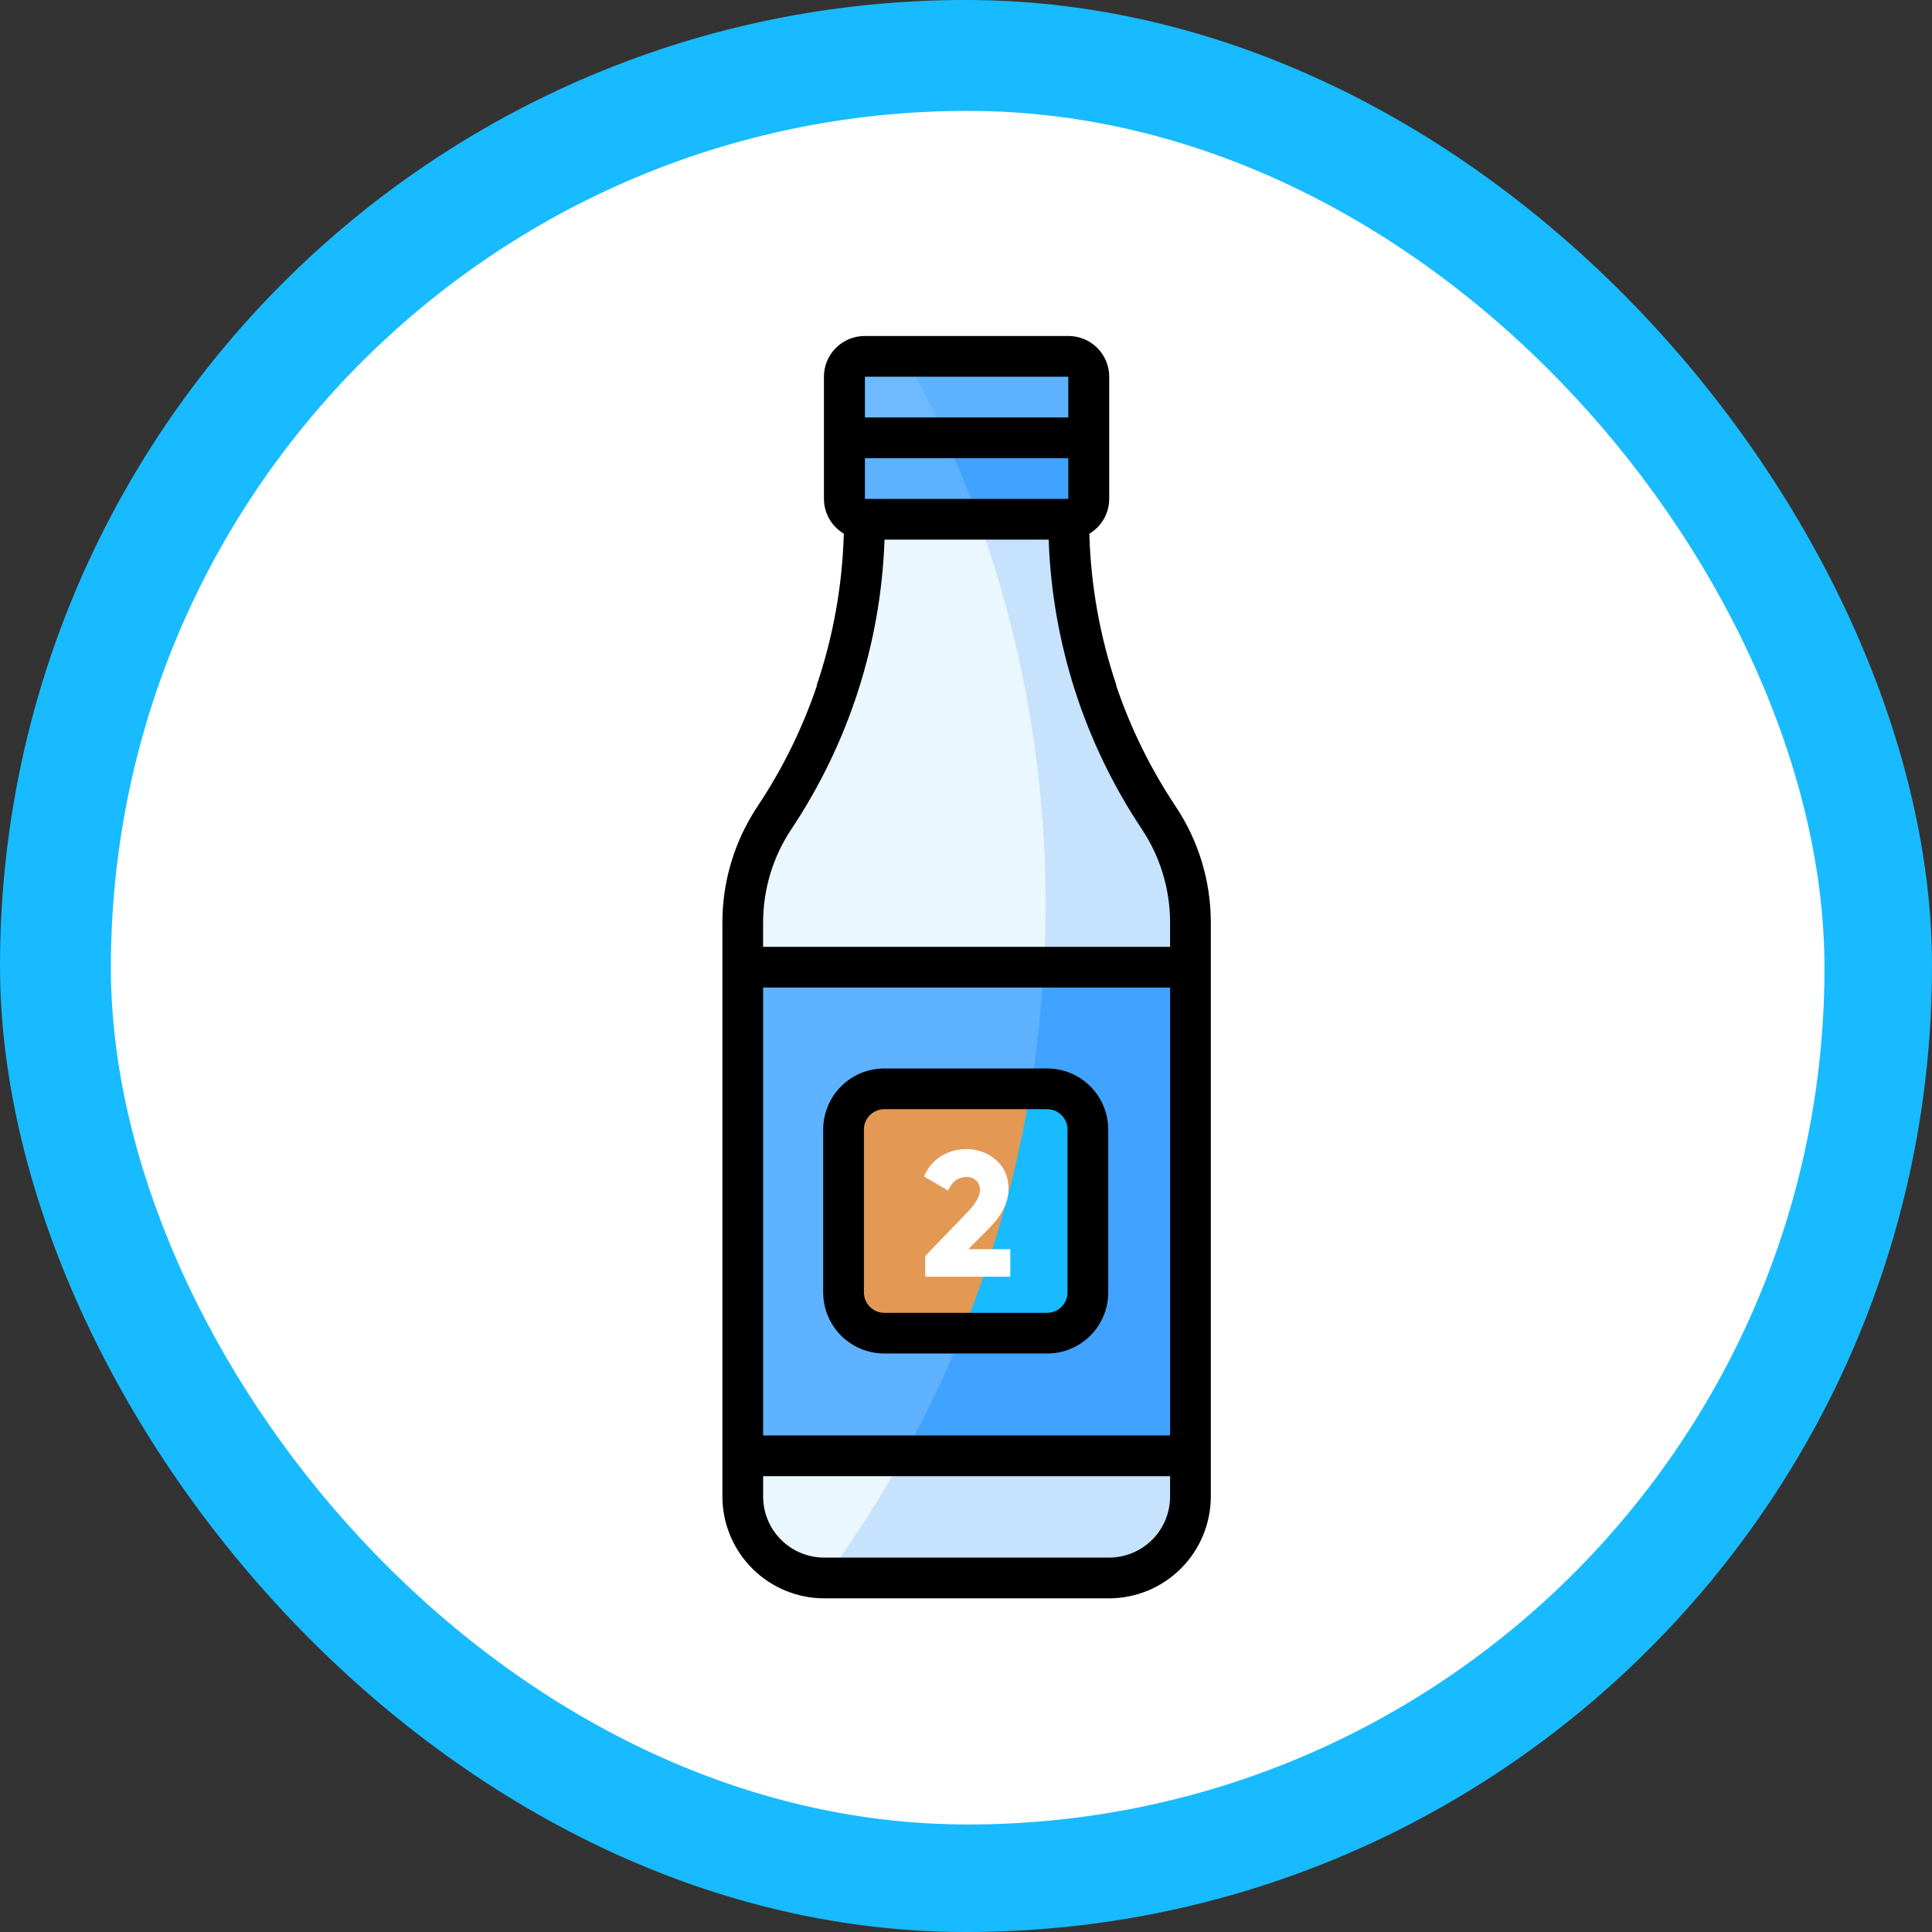
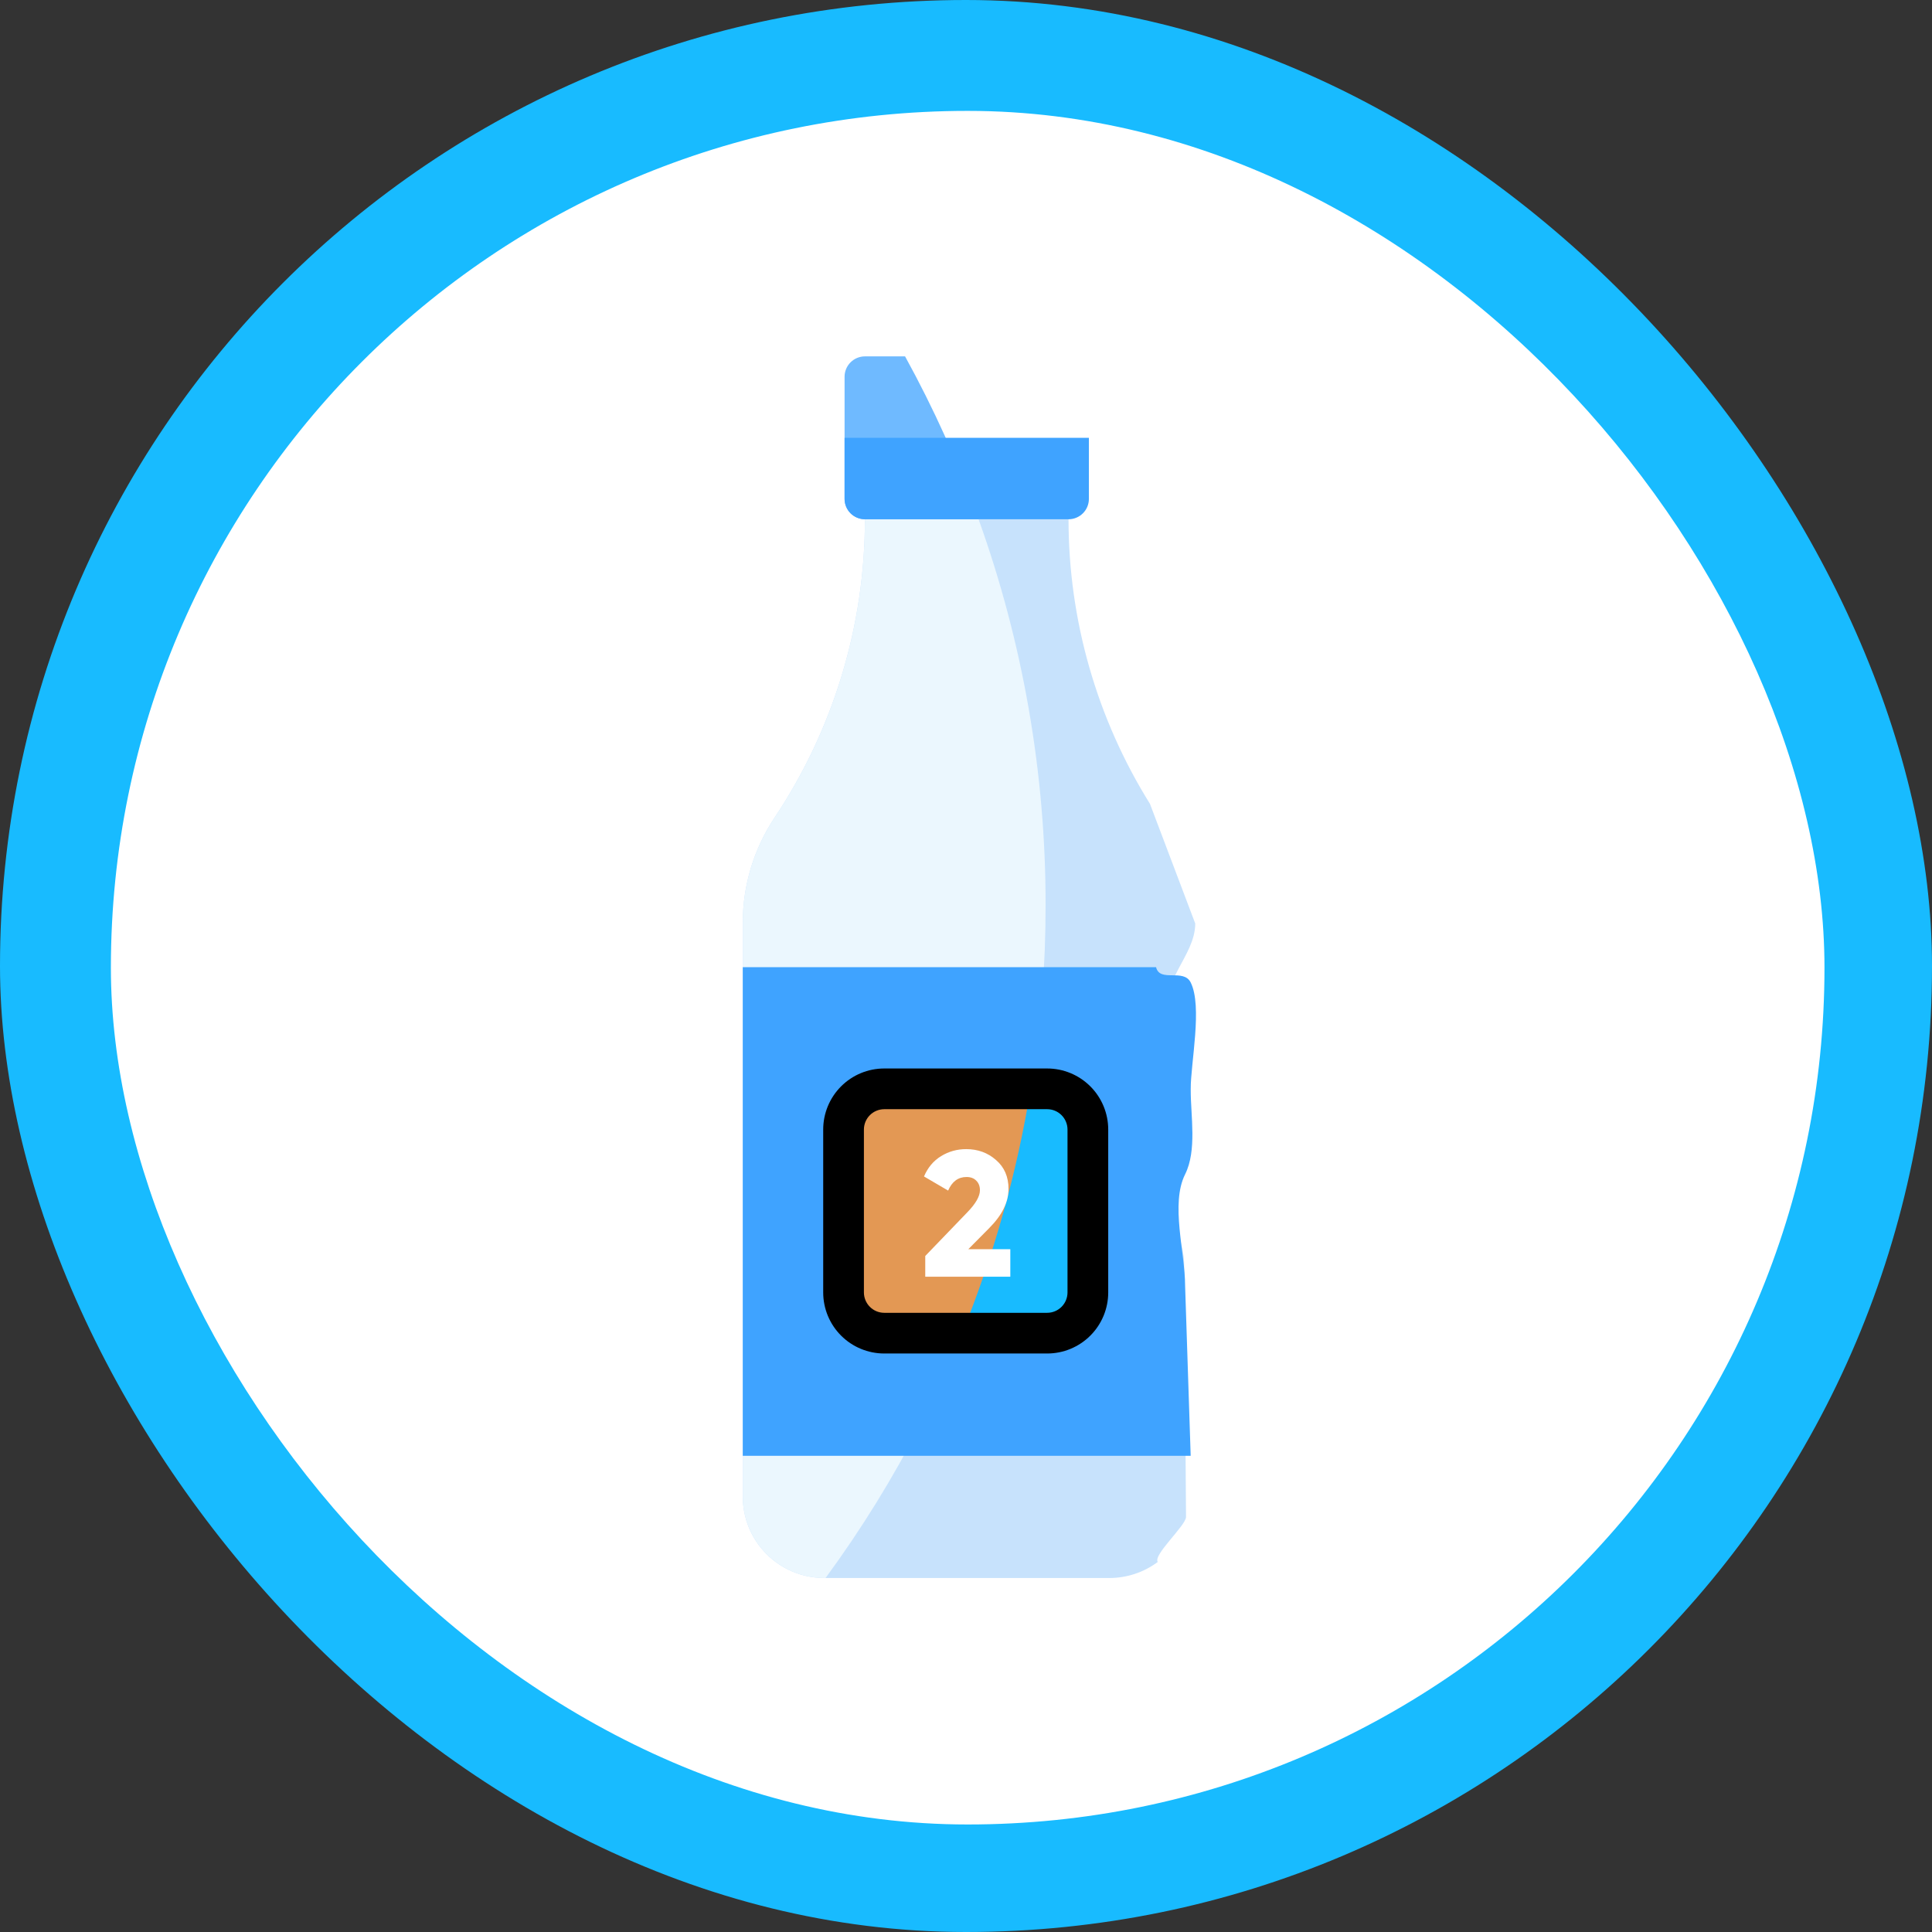
<svg xmlns="http://www.w3.org/2000/svg" width="575" height="575" viewBox="0 0 575 575" fill="none">
  <rect x="0" y="0" width="575" height="575" fill="#333333" stroke="none" />
  <rect width="575" height="575" rx="287.5" fill="#18BBFF" />
  <rect x="33" y="33" width="510" height="510" rx="255" fill="white" />
  <path d="M318.014 154.541C318.014 184.486 326.411 213.827 342.253 239.243L355.725 274.853C355.725 284.705 344.549 292.439 348.952 301.251C352.515 308.381 354.37 316.242 354.37 324.213C354.37 332.184 352.515 340.045 348.952 347.175C344.544 355.987 352.436 366.717 352.436 376.569L352.983 451.466C352.983 454.009 343.062 462.826 344.581 464.865C340.403 467.975 335.333 469.652 330.131 469.646H245.297C238.871 469.646 232.703 467.093 228.157 462.548C223.612 458.002 221.059 451.839 221.059 445.408V274.632C221.059 263.503 224.353 252.621 230.522 243.357C248.056 217.059 257.414 186.157 257.414 154.546H318.009L318.014 154.541Z" fill="#C7E2FC" />
  <path d="M291.237 154.541H257.419C257.419 186.152 248.061 217.053 230.527 243.352C224.358 252.616 221.063 263.498 221.063 274.627V445.402C221.063 451.829 223.617 457.997 228.162 462.542C232.707 467.088 238.871 469.641 245.302 469.641H245.702C288.342 411.563 311.288 341.374 311.188 269.325C311.22 230.2 304.473 191.364 291.242 154.546L291.237 154.541Z" fill="#EBF7FE" />
  <path d="M354.37 433.281H221.059V287.853H344.066C345.19 292.492 352.231 288.131 354.37 292.398C357.922 299.528 354.375 316.242 354.37 324.208C354.37 332.179 356.272 342.37 352.709 349.5C348.301 358.312 352.709 372.744 352.709 382.596L354.37 433.286V433.281Z" fill="#3FA3FF" />
-   <path d="M221.059 287.853V433.281H268.927C293.665 388.586 307.926 338.863 310.637 287.853H221.059Z" fill="#5EB2FF" />
-   <path d="M318.014 106.063H257.42C254.073 106.063 251.361 108.775 251.361 112.122V148.478C251.361 151.825 254.073 154.536 257.42 154.536H318.014C321.361 154.536 324.073 151.825 324.073 148.478V112.122C324.073 108.775 321.361 106.063 318.014 106.063Z" fill="#5EB2FF" />
  <path d="M269.363 106.064H257.42C255.812 106.064 254.272 106.705 253.137 107.84C252.002 108.975 251.361 110.52 251.361 112.122V148.478C251.361 150.086 252.002 151.625 253.137 152.76C254.272 153.895 255.817 154.536 257.42 154.536H291.238C285.237 137.827 277.923 121.617 269.363 106.059V106.064Z" fill="#6FBAFF" />
  <path d="M324.073 130.303V148.483C324.073 150.091 323.437 151.631 322.297 152.766C321.162 153.901 319.617 154.542 318.014 154.542H257.42C255.812 154.542 254.272 153.901 253.137 152.766C252.002 151.631 251.361 150.086 251.361 148.483V130.303H324.078H324.073Z" fill="#3FA3FF" />
  <path d="M311.956 324.208H263.478C256.784 324.208 251.361 329.636 251.361 336.33V384.808C251.361 391.502 256.789 396.925 263.478 396.925H311.956C318.65 396.925 324.073 391.497 324.073 384.808V336.33C324.073 329.636 318.645 324.208 311.956 324.208Z" fill="#18BBFF" />
-   <path d="M281.385 130.303H251.361V148.483C251.361 150.091 252.002 151.631 253.137 152.766C254.272 153.901 255.817 154.542 257.42 154.542H291.238C288.274 146.303 284.953 138.237 281.385 130.303Z" fill="#5EB2FF" />
  <path d="M263.478 324.208C260.262 324.208 257.183 325.485 254.907 327.76C252.632 330.03 251.355 333.114 251.355 336.33V384.808C251.355 388.024 252.632 391.103 254.907 393.378C257.183 395.653 260.262 396.93 263.478 396.93H286.287C295.798 373.532 302.644 349.14 306.701 324.213H263.478V324.208Z" fill="#E39854" />
  <path d="M311.653 318H263.175C258.352 318 253.728 319.913 250.323 323.323C246.913 326.733 245 331.357 245 336.175V384.653C245 389.477 246.918 394.1 250.323 397.505C253.733 400.916 258.357 402.828 263.175 402.828H311.653C316.477 402.828 321.095 400.916 324.505 397.505C327.916 394.095 329.828 389.471 329.828 384.653V336.175C329.828 331.352 327.91 326.728 324.505 323.323C321.095 319.913 316.471 318 311.653 318ZM317.711 384.653C317.711 386.261 317.07 387.8 315.935 388.941C314.8 390.076 313.256 390.717 311.653 390.717H263.175C261.567 390.717 260.028 390.081 258.893 388.941C257.758 387.806 257.117 386.261 257.117 384.653V336.175C257.117 334.567 257.758 333.028 258.893 331.893C260.028 330.758 261.573 330.117 263.175 330.117H311.653C313.261 330.117 314.8 330.753 315.935 331.893C317.07 333.028 317.711 334.573 317.711 336.175V384.653Z" fill="black" />
  <path d="M275.372 379.974V373.805L287.871 360.828C290.388 358.239 291.647 356.041 291.647 354.233C291.647 353.063 291.292 352.123 290.583 351.414C289.874 350.669 288.899 350.297 287.658 350.297C285.176 350.297 283.35 351.644 282.18 354.339L275 350.137C276.135 347.478 277.837 345.457 280.106 344.074C282.375 342.691 284.857 342 287.552 342C291.027 342 293.987 343.081 296.434 345.244C298.916 347.372 300.157 350.244 300.157 353.86C300.157 357.796 298.224 361.696 294.359 365.561L288.19 371.784H300.689V379.974H275.372Z" fill="white" />
-   <path d="M349.882 239.979C342.41 228.771 336.483 216.686 332.206 204.054C332.233 204.028 332.254 204.007 332.28 203.981C327.362 189.447 324.629 174.23 324.214 158.829C326.011 157.762 327.498 156.249 328.533 154.436C329.569 152.624 330.12 150.569 330.126 148.483V112.122C330.126 108.906 328.849 105.827 326.573 103.552C324.298 101.277 321.219 100 318.003 100H257.341C254.125 100 251.046 101.277 248.771 103.552C246.495 105.827 245.219 108.906 245.219 112.122V148.478C245.224 150.569 245.775 152.618 246.811 154.431C247.846 156.244 249.338 157.757 251.13 158.824C250.715 174.225 247.982 189.442 243.064 203.975C243.09 204.002 243.111 204.023 243.138 204.049C238.861 216.681 232.939 228.766 225.462 239.974C218.631 250.236 214.984 262.29 215 274.617V445.403C215.011 453.437 218.205 461.135 223.885 466.815C229.565 472.495 237.268 475.689 245.297 475.7H330.062C338.097 475.689 345.794 472.495 351.474 466.815C357.155 461.135 360.349 453.432 360.36 445.403V274.617C360.376 262.29 356.729 250.236 349.882 239.979ZM257.419 148.483V136.366H317.946V148.483H257.419ZM317.946 112.122V124.239H257.419V112.122H317.946ZM348.243 445.397C348.243 450.216 346.325 454.845 342.92 458.25C339.51 461.66 334.886 463.573 330.068 463.573H245.297C240.474 463.573 235.85 461.655 232.445 458.25C229.035 454.84 227.122 450.216 227.122 445.397V439.339H348.243V445.397ZM348.243 427.217H227.117V293.906H348.238V427.217H348.243ZM348.243 281.789H227.117V274.617C227.106 264.686 230.044 254.97 235.566 246.71C252.606 221.131 262.196 191.317 263.252 160.595H312.108C313.164 191.312 322.753 221.131 339.794 246.71C345.311 254.97 348.253 264.68 348.243 274.617V281.789Z" fill="black" />
</svg>